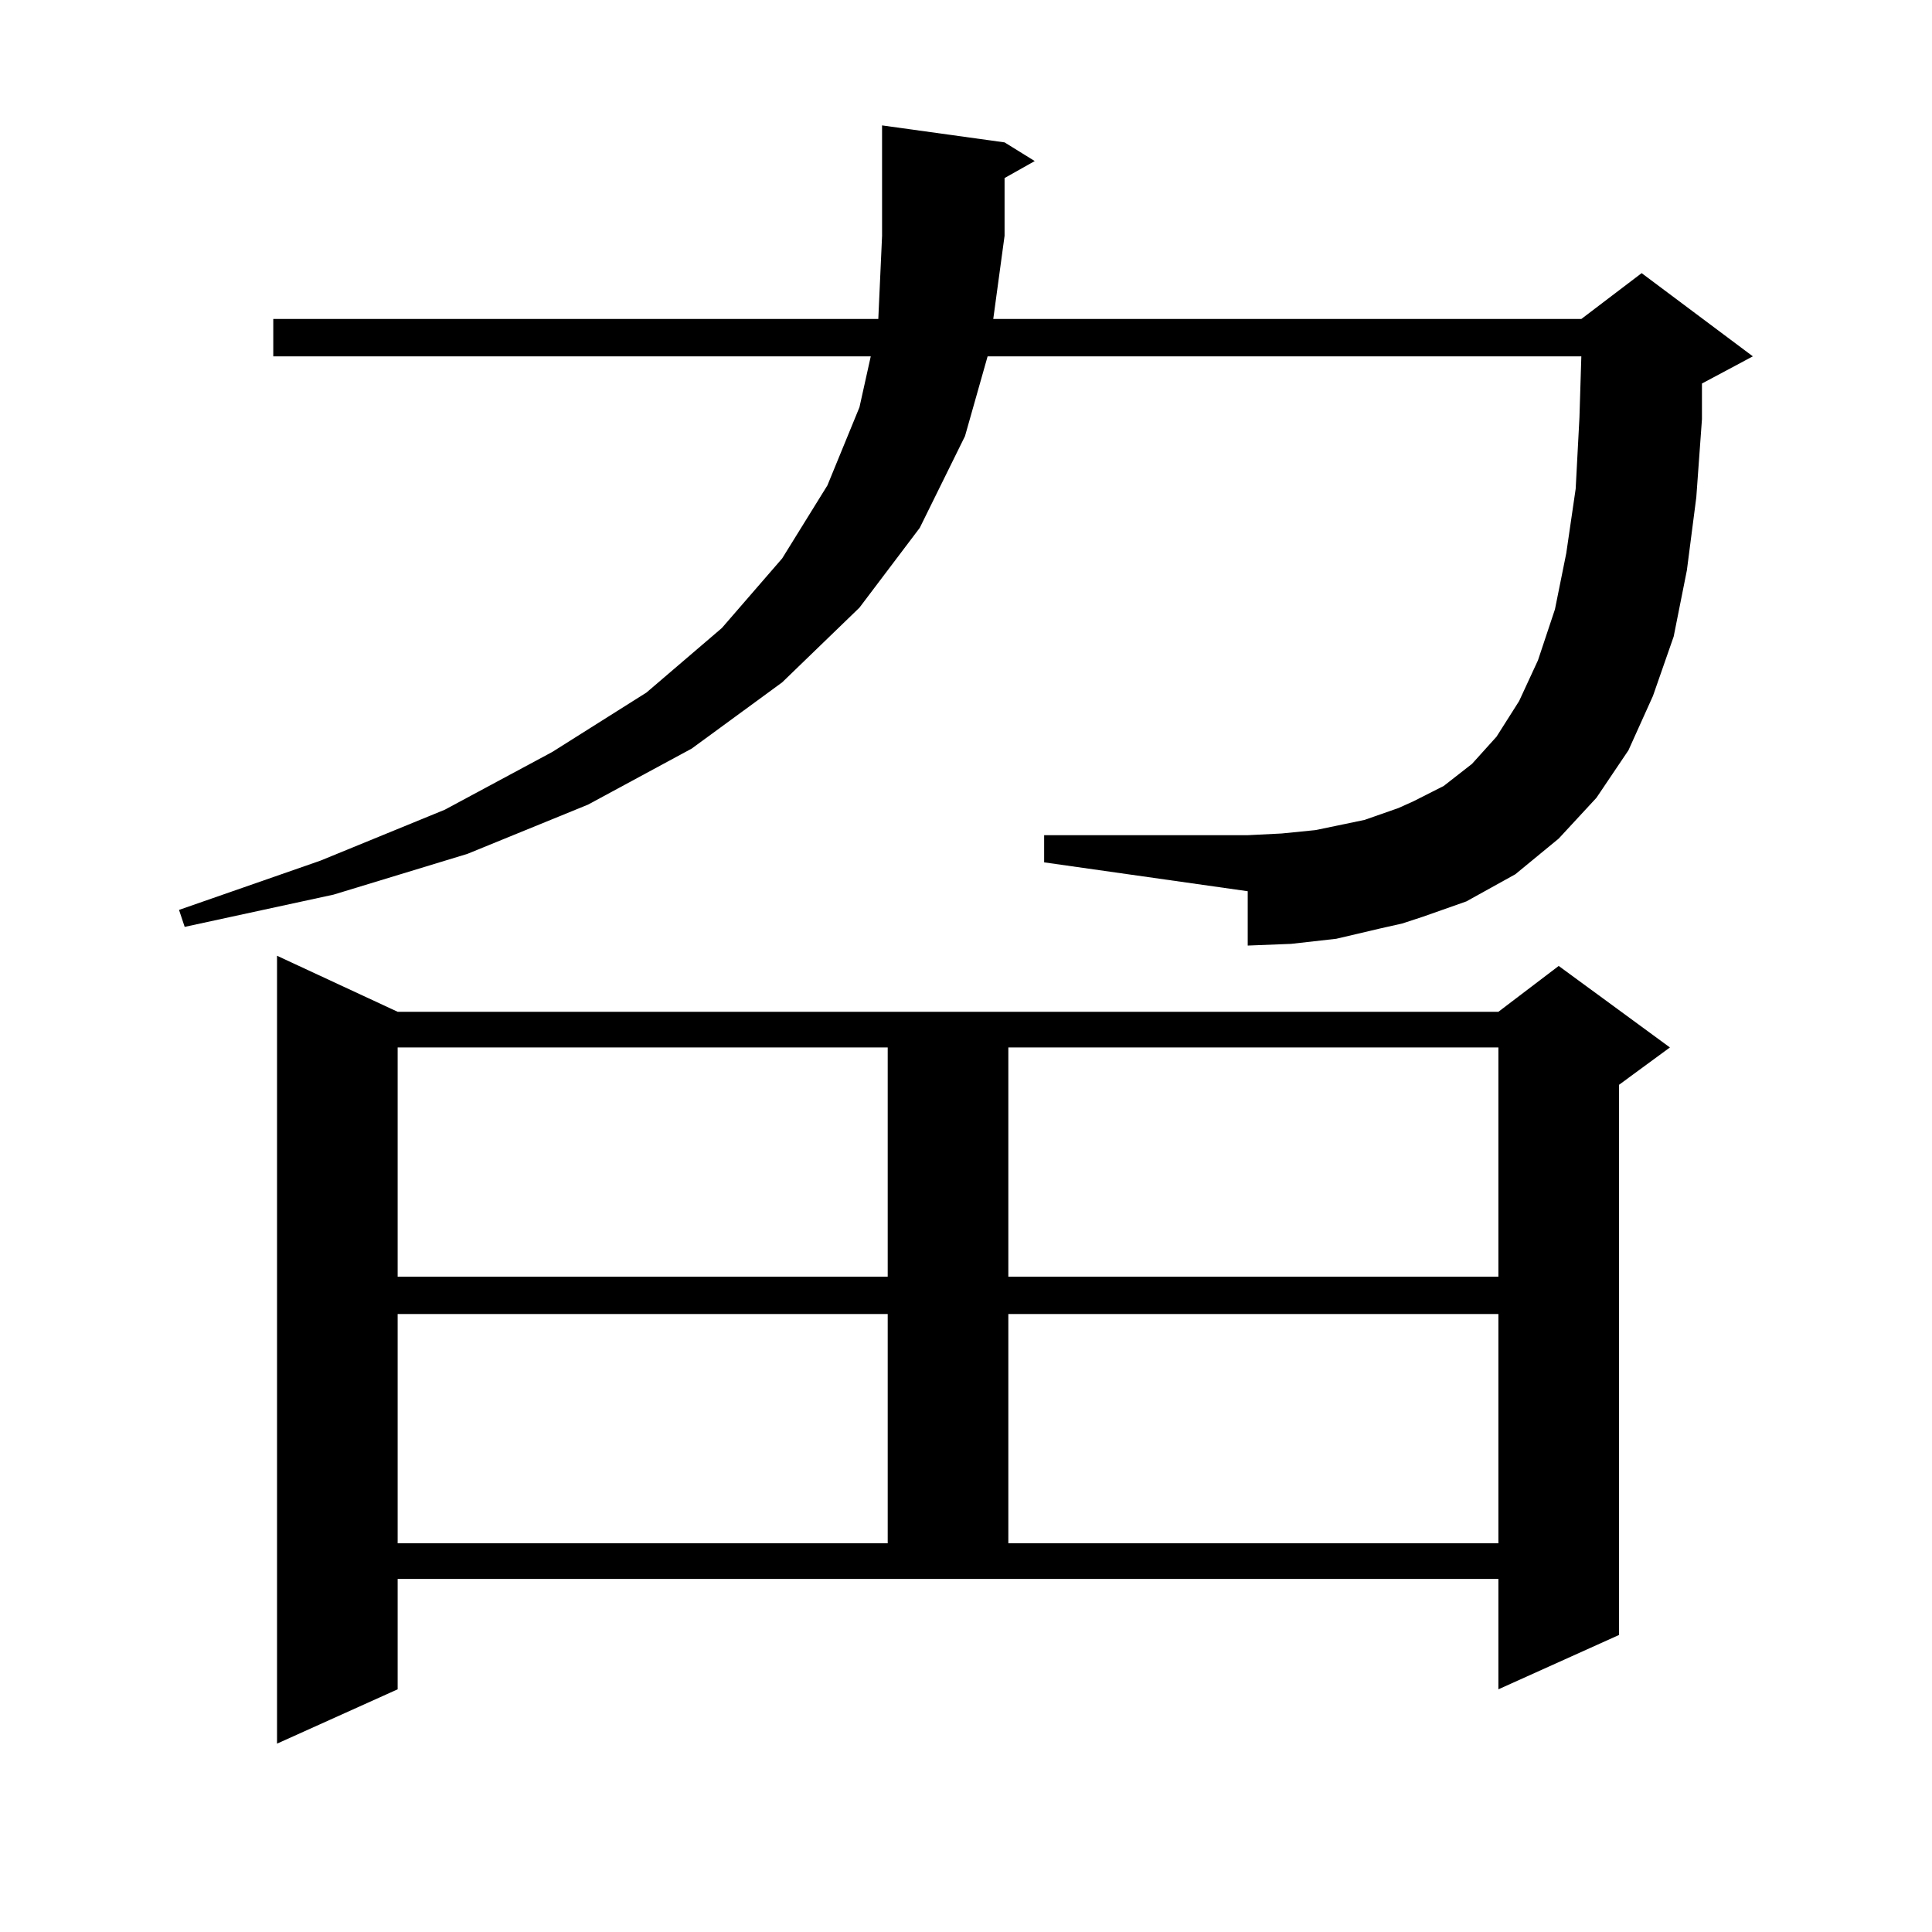
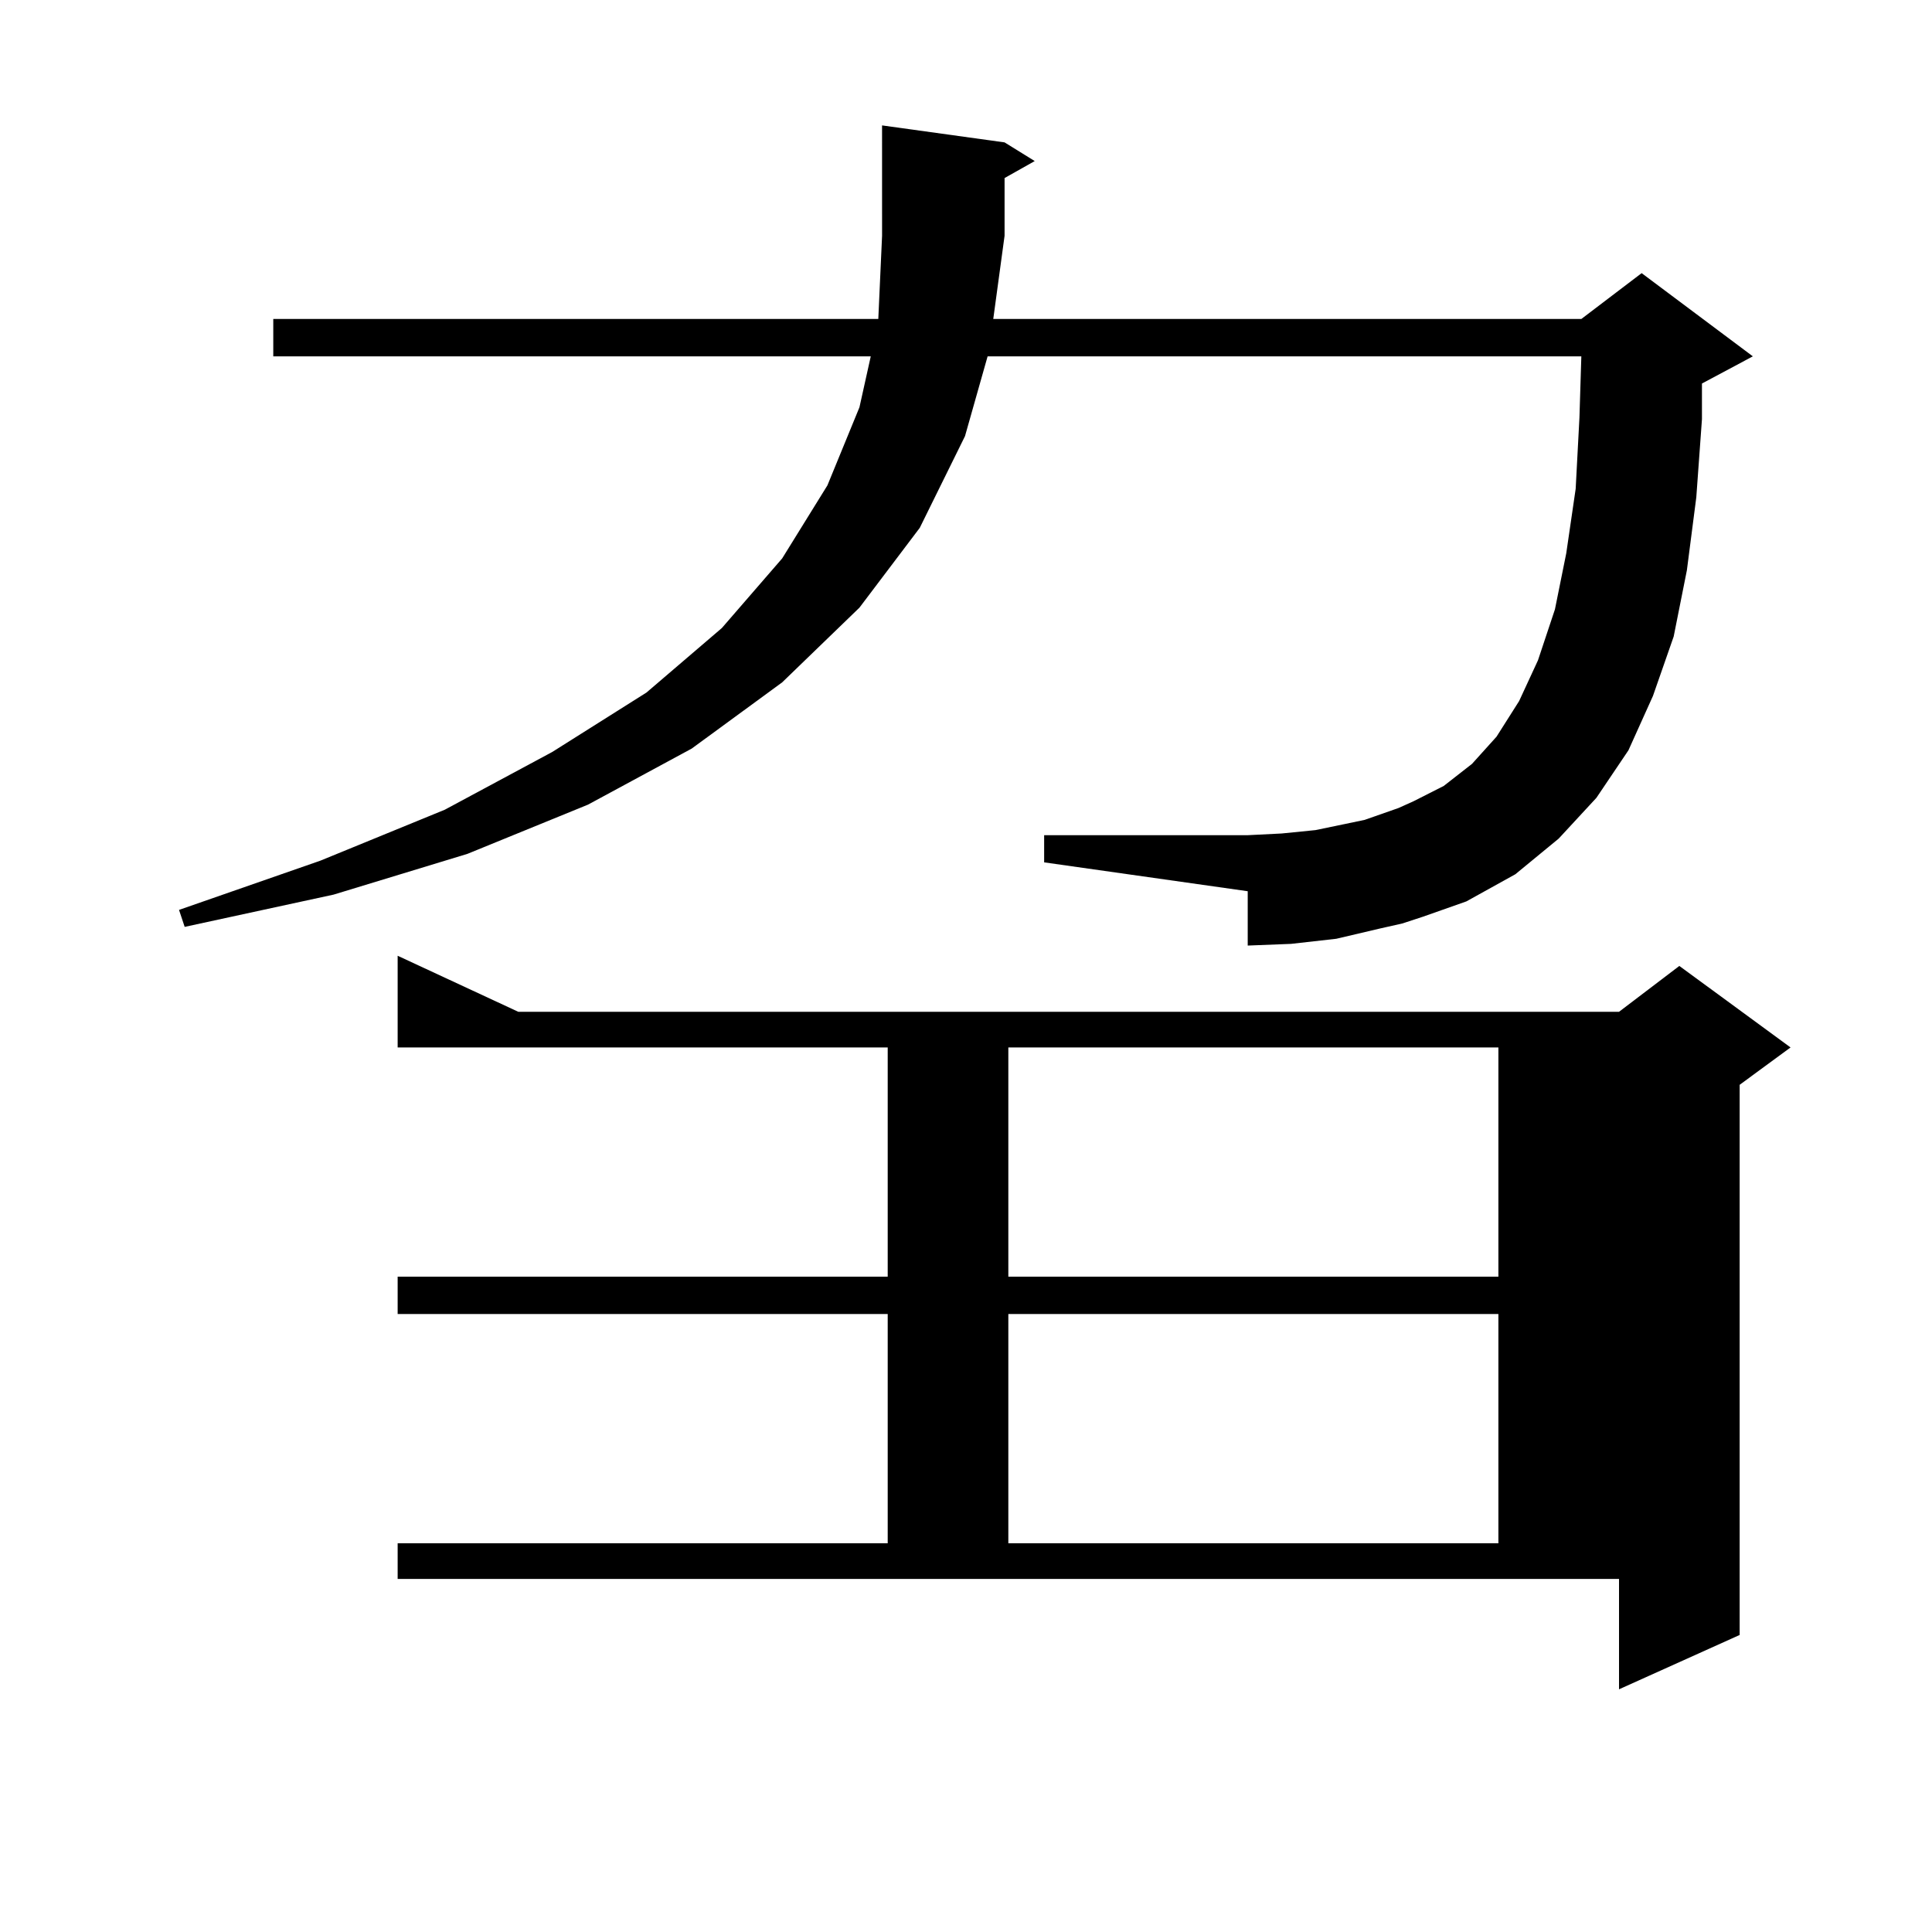
<svg xmlns="http://www.w3.org/2000/svg" version="1.1" id="图层_1" x="0px" y="0px" width="1000px" height="1000px" viewBox="0 0 1000 1000" enable-background="new 0 0 1000 1000" xml:space="preserve">
-   <path d="M725.812,477.996l-11.707,2.637l-22.438,5.273l-23.414,2.637l-22.438,0.879v-28.125L540.45,446.355v-14.063h105.363  l17.561-0.879l17.561-1.758l25.365-5.273l17.561-6.152l7.805-3.516l15.609-7.91l14.634-11.426l12.683-14.063l11.707-18.457  l9.756-21.094l8.78-26.367l5.854-29.004l4.878-33.398l1.951-36.914l0.976-31.641h-307.31l-11.707,41.309l-23.414,47.461  l-31.219,41.309l-39.999,38.672l-46.828,34.277l-53.657,29.004l-62.438,25.488l-69.266,21.094l-77.071,16.699l-2.927-8.789  l73.169-25.488l64.389-26.367l55.608-29.883l48.779-30.762l39.023-33.398l31.219-36.035l23.414-37.793l16.585-40.43l5.854-26.367  h-309.26v-19.336h313.163l1.951-43.066V64.91l63.413,8.789l15.609,9.668l-15.609,8.789v29.883l-5.854,43.066h304.383l31.219-23.73  l57.56,43.066l-26.341,14.063v18.457l-2.927,40.43l-4.878,37.793l-6.829,34.277l-10.731,30.762l-12.683,28.125l-16.585,24.609  l-19.512,21.094l-22.438,18.457l-25.365,14.063l-22.438,7.91L725.812,477.996z M205.825,874.383l-62.438,28.125V494.695  l62.438,29.004h569.742l31.219-23.73l57.56,42.188l-26.341,19.336v284.766l-62.438,28.125v-57.129H205.825V874.383z   M205.825,542.156v118.652h253.652V542.156H205.825z M205.825,680.145v118.652h253.652V680.145H205.825z M521.914,542.156v118.652  h253.652V542.156H521.914z M521.914,680.145v118.652h253.652V680.145H521.914z" />
+   <path d="M725.812,477.996l-11.707,2.637l-22.438,5.273l-23.414,2.637l-22.438,0.879v-28.125L540.45,446.355v-14.063h105.363  l17.561-0.879l17.561-1.758l25.365-5.273l17.561-6.152l7.805-3.516l15.609-7.91l14.634-11.426l12.683-14.063l11.707-18.457  l9.756-21.094l8.78-26.367l5.854-29.004l4.878-33.398l1.951-36.914l0.976-31.641h-307.31l-11.707,41.309l-23.414,47.461  l-31.219,41.309l-39.999,38.672l-46.828,34.277l-53.657,29.004l-62.438,25.488l-69.266,21.094l-77.071,16.699l-2.927-8.789  l73.169-25.488l64.389-26.367l55.608-29.883l48.779-30.762l39.023-33.398l31.219-36.035l23.414-37.793l16.585-40.43l5.854-26.367  h-309.26v-19.336h313.163l1.951-43.066V64.91l63.413,8.789l15.609,9.668l-15.609,8.789v29.883l-5.854,43.066h304.383l31.219-23.73  l57.56,43.066l-26.341,14.063v18.457l-2.927,40.43l-4.878,37.793l-6.829,34.277l-10.731,30.762l-12.683,28.125l-16.585,24.609  l-19.512,21.094l-22.438,18.457l-25.365,14.063l-22.438,7.91L725.812,477.996z M205.825,874.383V494.695  l62.438,29.004h569.742l31.219-23.73l57.56,42.188l-26.341,19.336v284.766l-62.438,28.125v-57.129H205.825V874.383z   M205.825,542.156v118.652h253.652V542.156H205.825z M205.825,680.145v118.652h253.652V680.145H205.825z M521.914,542.156v118.652  h253.652V542.156H521.914z M521.914,680.145v118.652h253.652V680.145H521.914z" />
</svg>